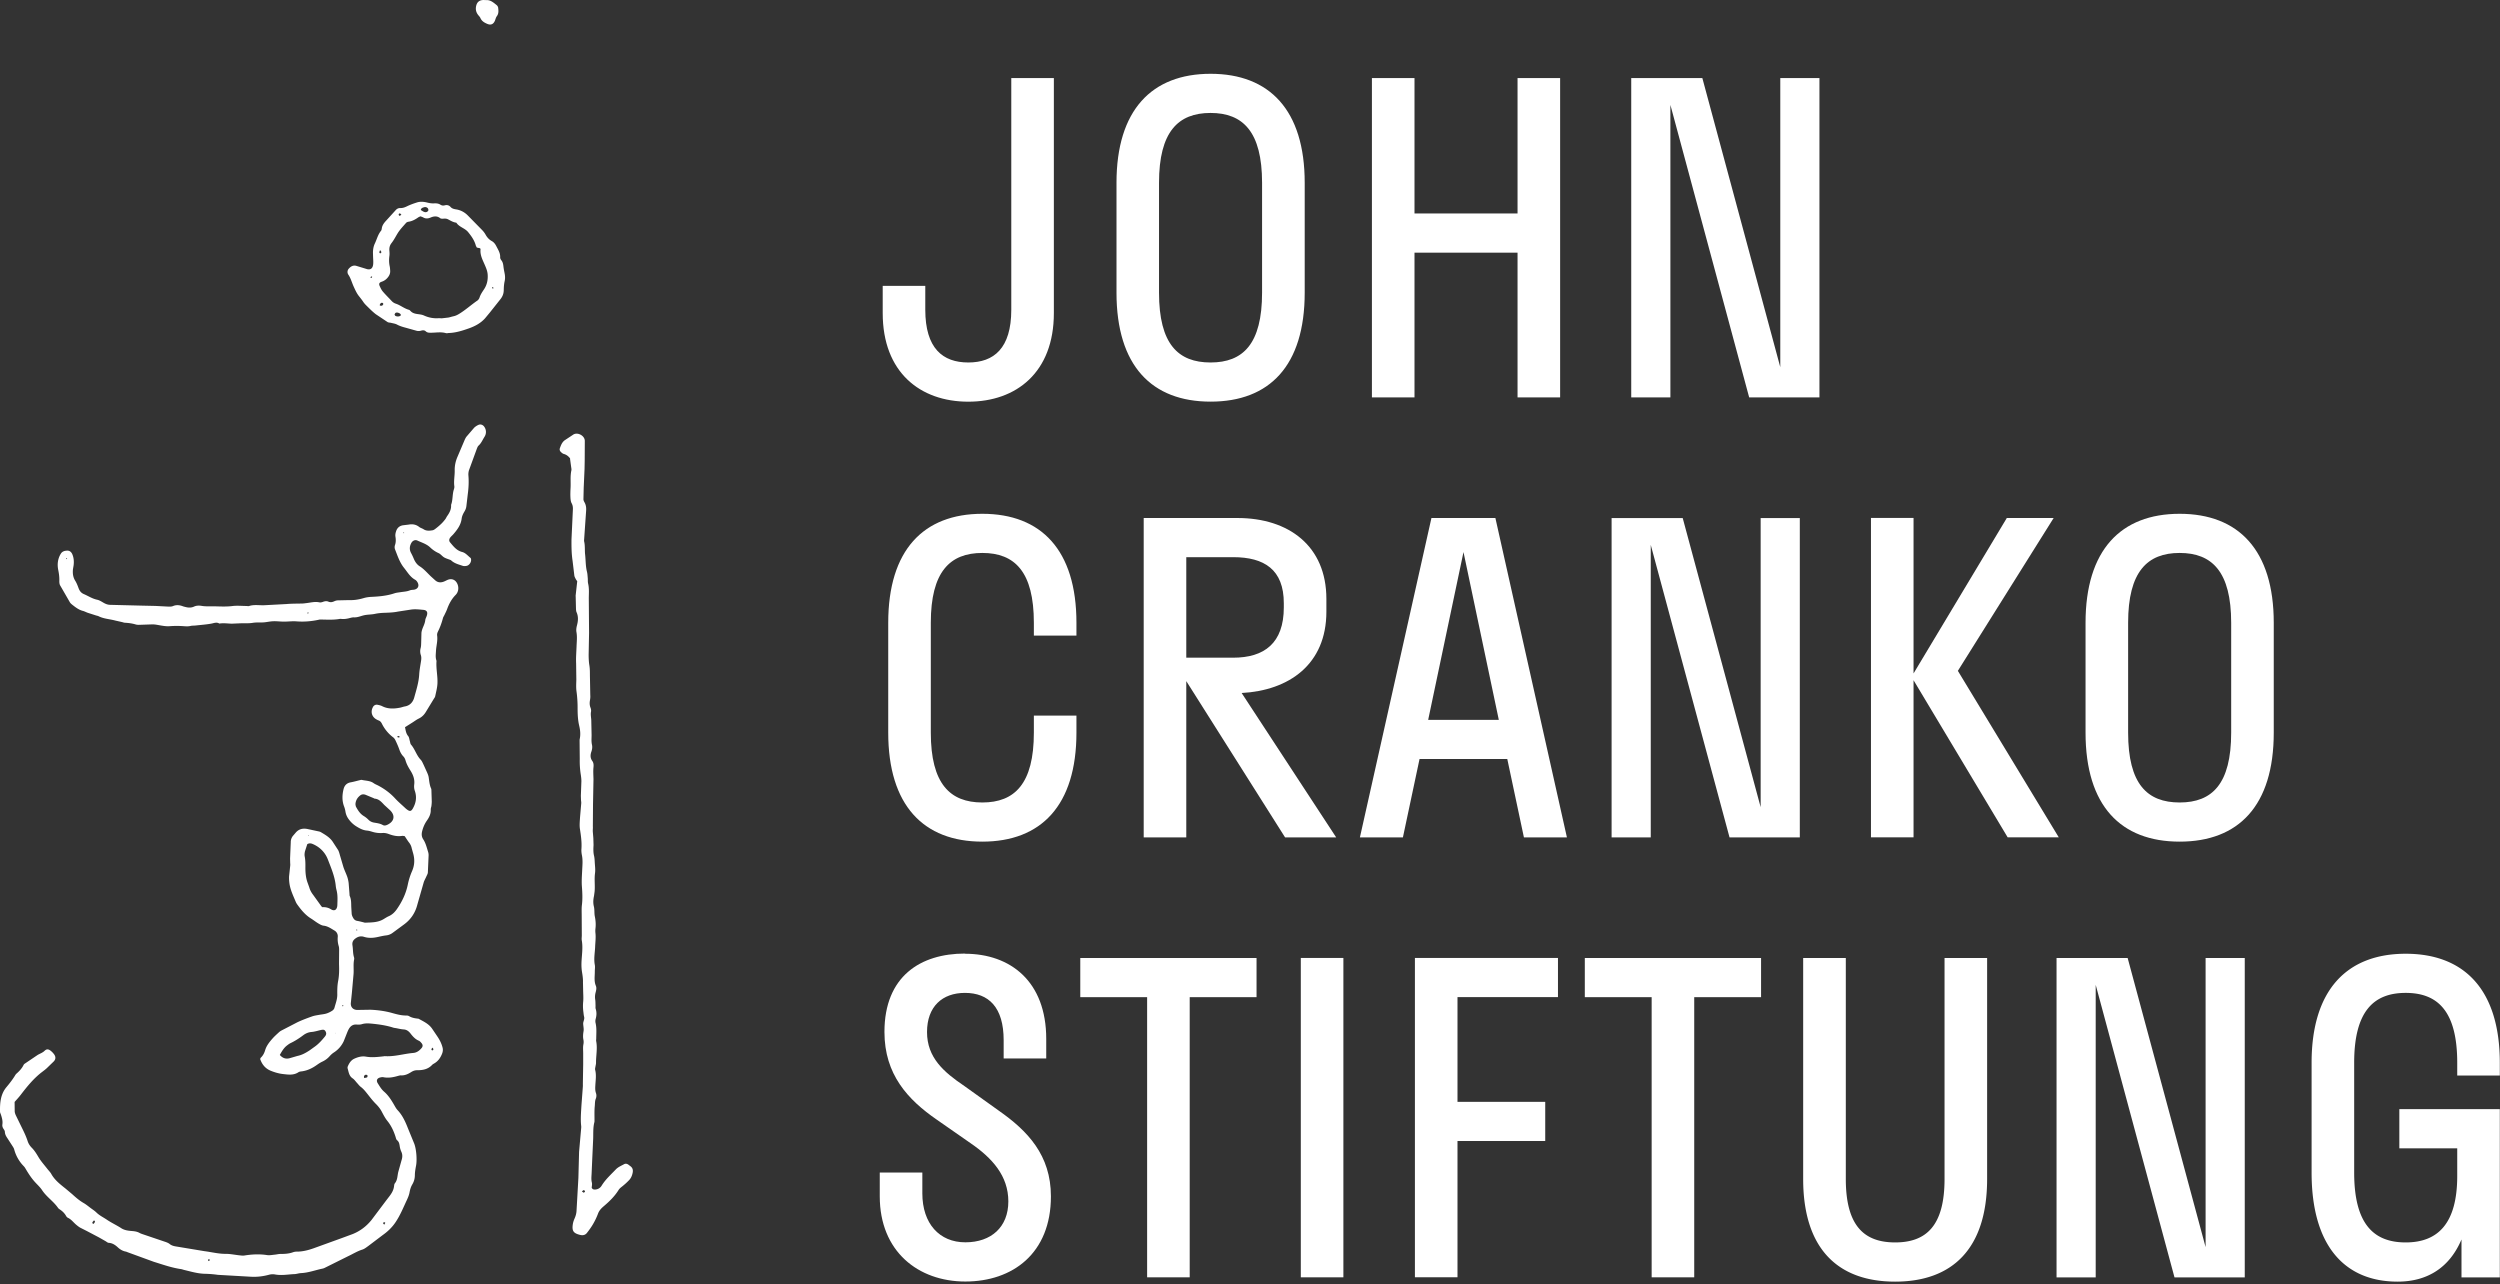
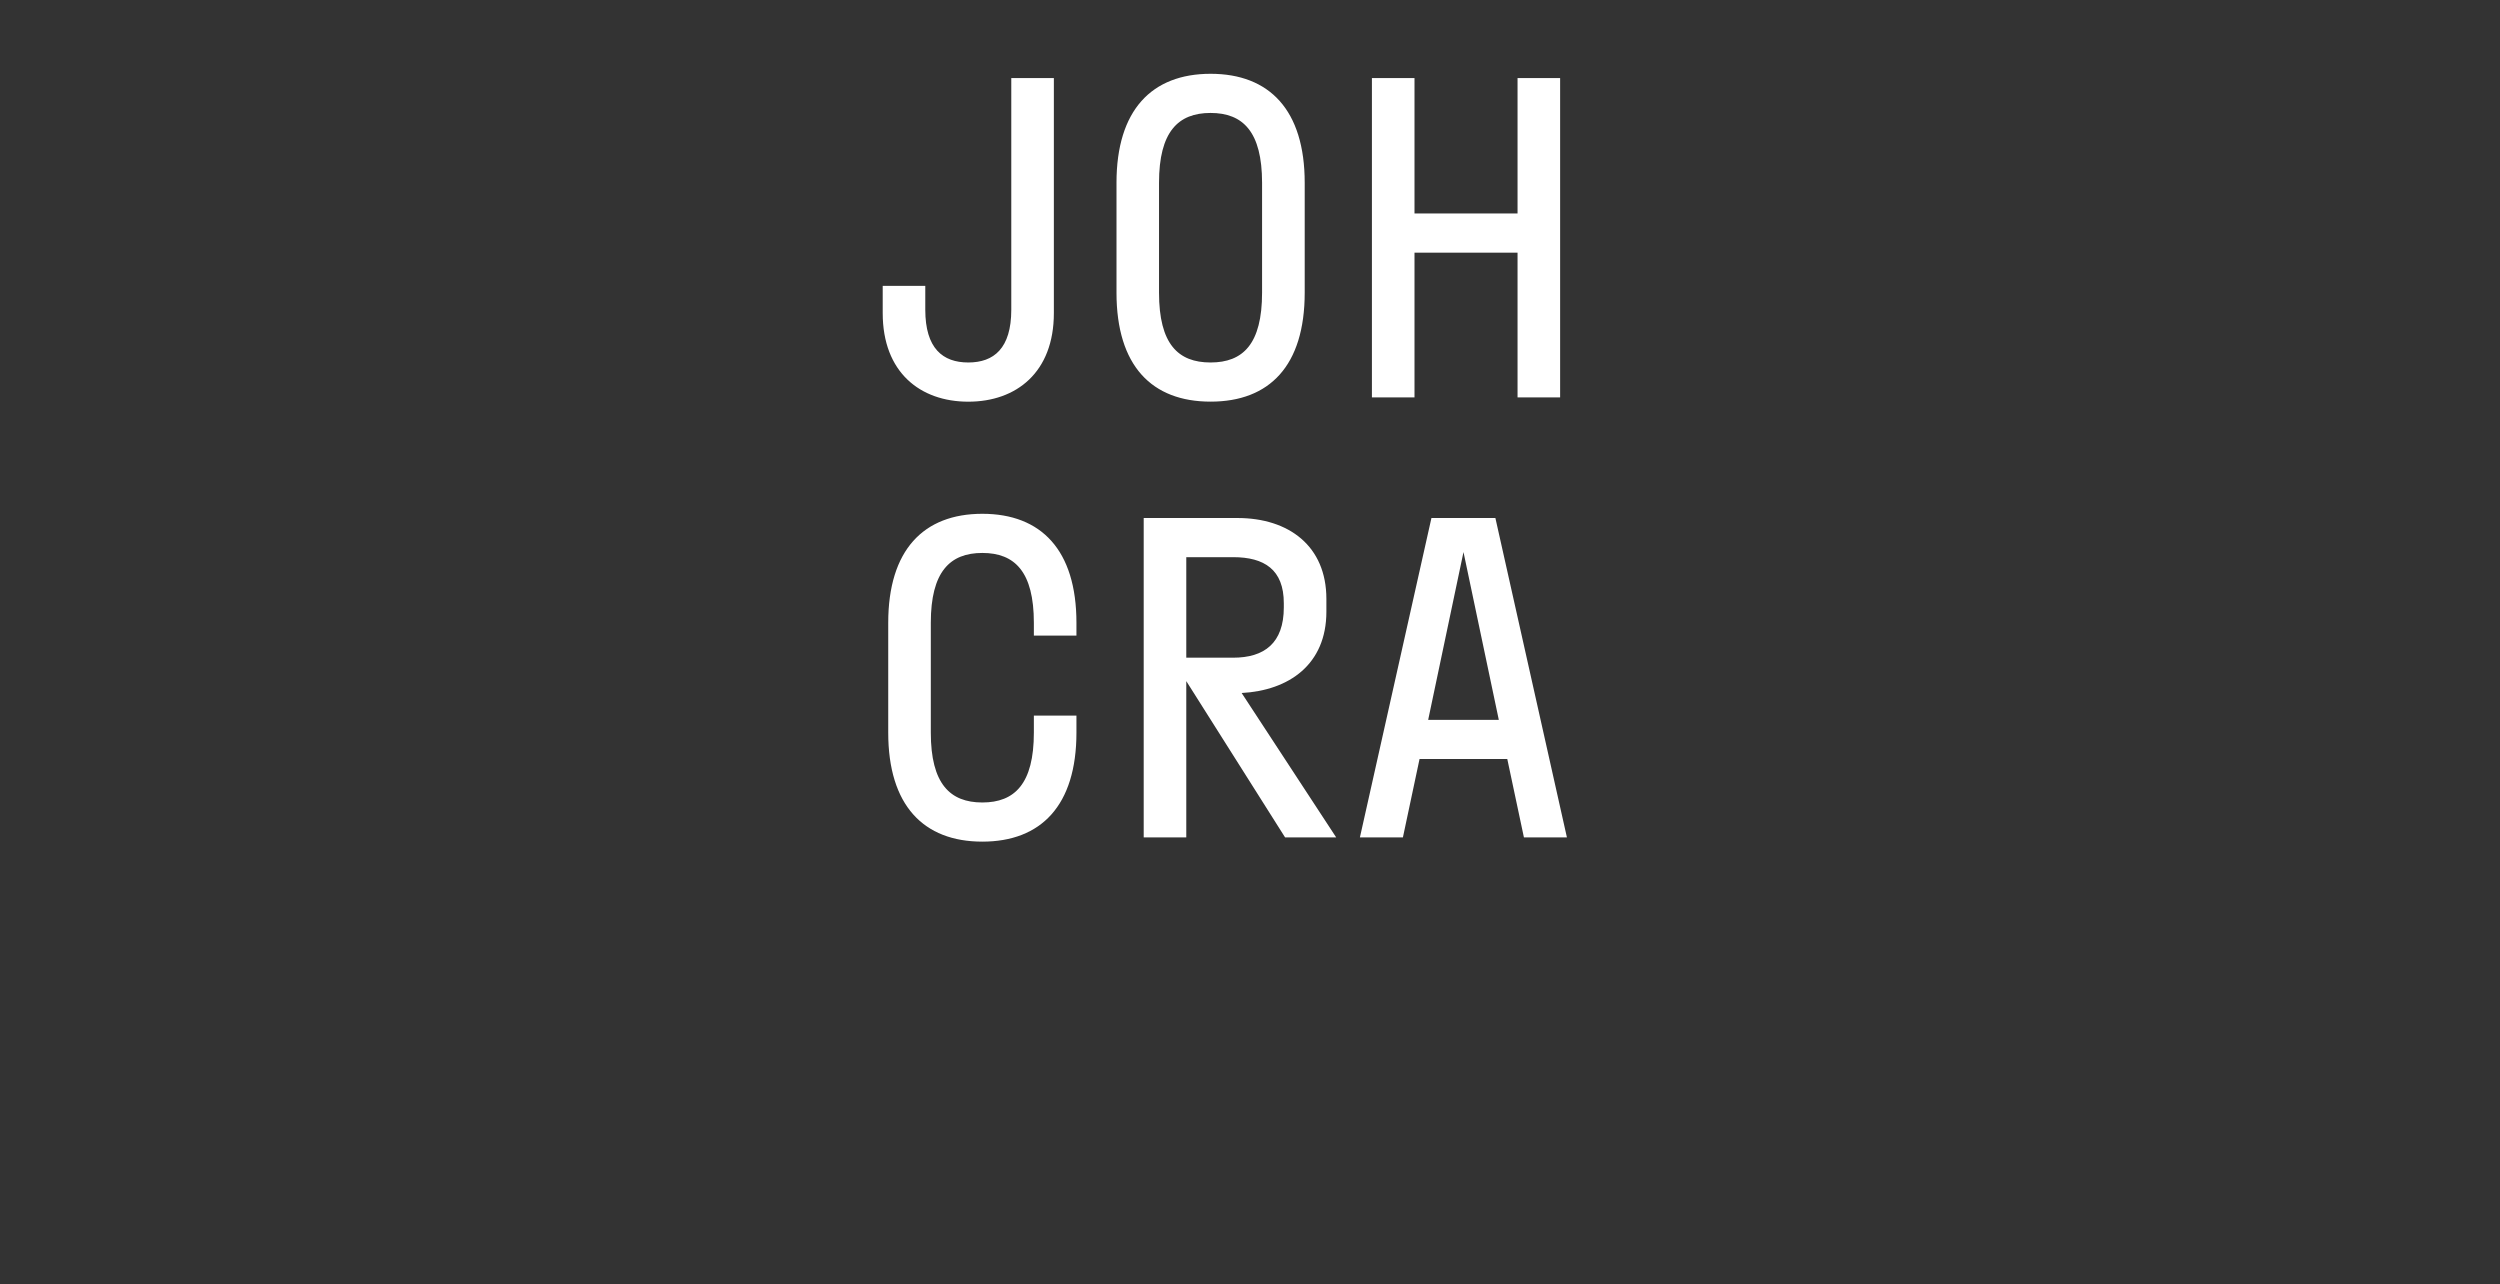
<svg xmlns="http://www.w3.org/2000/svg" width="475" height="244" fill="none">
  <rect width="100%" height="100%" fill="#333333" stroke="none" />
  <g fill="#fff">
    <path d="M200.234 14.831v44.66c0 11.25-7.12 16.83-16.26 16.83s-16.26-5.58-16.26-16.83v-5.18h8.09v4.53c0 7.36 3.32 10.03 8.17 10.03s8.17-2.67 8.17-10.03v-44.01zm11.9 40.77v-20.87c0-13.83 6.71-20.71 17.88-20.71s17.88 6.88 17.88 20.71v20.87c0 13.92-6.71 20.71-17.88 20.71s-17.88-6.8-17.88-20.71m27.66 0v-20.87c0-9.71-3.64-13.27-9.79-13.27s-9.79 3.56-9.79 13.27v20.87c0 9.79 3.64 13.27 9.79 13.27s9.79-3.48 9.79-13.27m20.87 19.91v-60.68h8.09v25.73h19.58v-25.73h8.09v60.68h-8.09v-27.51h-19.58v27.51z" />
    <use href="#a" />
    <path d="M204.524 135.961v3.24c0 13.83-6.71 20.71-17.88 20.71s-17.88-6.88-17.88-20.71v-20.87c0-13.83 6.71-20.71 17.88-20.71s17.88 6.88 17.88 20.71v2.43h-8.09v-2.43c0-9.71-3.64-13.27-9.79-13.27s-9.79 3.56-9.79 13.27v20.87c0 9.71 3.64 13.27 9.79 13.27s9.79-3.56 9.79-13.27v-3.24zm12.78 23.14v-60.68h17.8c9.79 0 16.91 5.34 16.91 15.37v2.43c0 10.03-7.12 14.97-16.1 15.45l17.96 27.43h-9.71l-18.77-29.69v29.69zm8.09-34.14h8.9c5.91 0 9.63-2.75 9.63-9.55v-.81c0-6.39-3.72-8.74-9.63-8.74h-8.9zm58.73-26.54 13.59 60.68h-8.17l-3.16-14.89h-16.67l-3.16 14.89h-8.17l13.59-60.68zm.65 38.35-6.71-31.88-6.71 31.88h13.43z" />
    <use x="-3.73" y="83.6" href="#a" />
-     <path d="m363.574 127.951 17.72-29.53h8.9l-18.2 29.04 19.17 31.629h-9.71l-17.88-29.849v29.849h-8.09V98.41h8.09v29.54zm32.68 11.25v-20.87c0-13.83 6.71-20.71 17.88-20.71s17.88 6.88 17.88 20.71v20.87c0 13.92-6.71 20.71-17.88 20.71s-17.88-6.79-17.88-20.71m27.67 0v-20.87c0-9.71-3.64-13.27-9.79-13.27s-9.79 3.56-9.79 13.27v20.87c0 9.79 3.64 13.27 9.79 13.27s9.79-3.48 9.79-13.27m-240.59 42.01c8.66 0 15.45 5.26 15.45 16.18v3.72h-8.09v-3.48c0-6.23-2.83-8.981-7.36-8.981-4.29 0-7.2 2.59-7.2 7.44s3.16 7.601 7.12 10.271l6.55 4.69c5.42 3.8 9.87 8.41 9.87 16.26 0 10.84-7.28 16.18-16.26 16.18s-16.26-5.74-16.26-16.18v-4.53h8.09v3.96c0 5.74 3.24 9.3 8.17 9.3s8.17-2.91 8.17-7.77-3.07-8.25-7.2-11.08l-6.39-4.45c-5.5-3.8-9.95-8.58-9.95-16.67 0-10.6 6.88-14.891 15.29-14.891z" />
    <use href="#b" />
-     <path d="M247.154 242.691v-60.68h8.09v60.68zm21.68 0v-60.68h27.18v7.44h-19.09v19.9h16.67v7.44h-16.67v25.889h-8.09z" />
    <use x="95.86" href="#b" />
-     <path d="M350.704 182.021v41.99c0 8.9 3.48 12.05 9.38 12.05s9.38-3.16 9.38-12.05v-41.99h8.09v41.99c0 13.19-6.55 19.5-17.48 19.5s-17.47-6.31-17.47-19.5v-41.99zm68.36 54.93v-54.93h7.44v60.68h-13.35l-14.97-55.581v55.581h-7.44v-60.68h13.51zm20.14-35.03c0-13.83 6.71-20.71 17.88-20.71s17.88 6.88 17.88 20.71v2.43h-8.09v-2.43c0-9.71-3.64-13.271-9.79-13.271s-9.79 3.561-9.79 13.271v20.87c0 9.71 3.64 13.27 9.79 13.27s9.79-3.64 9.79-12.62v-5.261h-11v-7.439h19.09v31.96h-7.28v-7.2c-2.27 5.34-6.47 8.01-12.14 8.01-10.11 0-16.34-6.88-16.34-20.71zM76.934 138.06c.14.68.19 1.28.62 1.8.2.24.22.64.32.96.07.23.08.51.23.67.75.87 1.02 2.02 1.83 2.86.25.26.39.64.56.98l.68 1.5c.12.28.24.58.28.88.11.71.15 1.43.46 2.11.07.15.05.34.06.51l.06 1.96c0 .27-.03.55-.06.82-.03.24-.14.47-.13.71.04.81-.3 1.47-.74 2.1s-.73 1.32-.91 2.07c-.12.52-.09 1.01.22 1.48.48.73.67 1.58.93 2.4.07.22.1.48.09.71l-.14 3.2c-.02.26-.18.51-.29.76-.16.38-.38.73-.5 1.12l-1.19 4.16c-.4 1.6-1.24 2.88-2.58 3.85l-2.16 1.59a2.5 2.5 0 0 1-1.24.47c-.51.06-1.02.18-1.52.29-.89.2-1.77.26-2.65-.02-.56-.18-1.07-.08-1.56.26-.5.34-.74.74-.63 1.39.12.74.06 1.51.29 2.24.04.13.05.28.02.41-.19.92-.04 1.85-.11 2.78l-.32 3.59-.19 1.84c-.1.82.42 1.39 1.26 1.38l2.47-.04c1.37.06 2.74.24 4.07.61.9.25 1.79.5 2.73.49.17 0 .36.02.5.1.55.34 1.15.43 1.77.5.03 0 .07.01.1.03.93.51 1.9.95 2.53 1.86l1.04 1.54c.42.63.76 1.3.95 2.05.11.42.06.8-.1 1.2-.31.76-.74 1.39-1.46 1.81-.15.09-.31.17-.42.29-.77.83-1.77 1.02-2.82 1.01-.44 0-.79.12-1.15.35-.59.37-1.2.67-1.93.63-.2-.01-.41.06-.61.11-.9.26-1.8.43-2.75.24-.19-.04-.41 0-.61.05-.59.14-.79.57-.47 1.09.36.57.69 1.16 1.24 1.63.78.68 1.34 1.56 1.86 2.46.21.36.4.73.68 1.03.94 1 1.48 2.21 1.97 3.46l1.21 2.95c.39 1.07.54 3.06.32 4.17-.11.57-.21 1.16-.22 1.73 0 .64-.15 1.22-.47 1.77-.29.48-.44.99-.54 1.54-.09.5-.29.98-.51 1.45-.67 1.43-1.26 2.9-2.15 4.22-.66.99-1.5 1.78-2.46 2.46l-2.71 2.05c-.36.26-.73.56-1.14.69-.96.3-1.81.84-2.71 1.26l-4.34 2.16a1.7 1.7 0 0 1-.48.19c-1.38.28-2.7.8-4.13.86-.41.02-.81.17-1.22.19-1.23.05-2.45.3-3.69.07-.36-.07-.77-.05-1.12.04-1.14.31-2.3.46-3.47.39l-6.28-.36a20 20 0 0 0-2.47-.2c-1.36-.03-2.64-.42-3.95-.73-.2-.05-.39-.13-.6-.16-1.78-.26-3.46-.86-5.17-1.39l-4.93-1.8c-.13-.05-.25-.11-.39-.14-.56-.1-1.05-.39-1.45-.75-.52-.48-1.04-.86-1.78-.91-.22-.01-.42-.21-.63-.33l-1.25-.71-2.28-1.2-1.28-.65c-.29-.17-.56-.39-.82-.61-.49-.43-.88-.97-1.49-1.25a.9.9 0 0 1-.36-.36c-.29-.53-.71-.92-1.21-1.25a1.1 1.1 0 0 1-.31-.27c-.86-1.26-2.19-2.09-3.03-3.37-.37-.57-.9-1.04-1.36-1.55-.72-.79-1.29-1.69-1.83-2.61-.09-.15-.19-.29-.31-.41a7.2 7.2 0 0 1-1.81-3.19c-.06-.23-.2-.43-.33-.64l-.95-1.47c-.26-.37-.47-.75-.49-1.22 0-.18-.13-.38-.24-.54-.19-.27-.28-.56-.23-.88.09-.64-.08-1.23-.27-1.82-.06-.2-.18-.39-.18-.59-.03-1.67.1-3.32 1.22-4.66.55-.66 1.08-1.33 1.54-2.06.11-.17.21-.37.36-.5.55-.48 1.04-1 1.36-1.66a.6.6 0 0 1 .2-.23l2.47-1.67c.44-.26.93-.41 1.31-.78.38-.36.69-.36 1.12-.05a3.5 3.5 0 0 1 .71.73c.31.44.32.91-.07 1.32l-1.33 1.29c-.28.26-.58.48-.88.71-1.61 1.22-2.86 2.77-4.08 4.36-.35.46-.75.88-1.16 1.35l.02 1.78c.01.23.09.47.18.69l.9 1.85c.5 1.02 1.02 2.02 1.37 3.1.16.51.44.93.81 1.3.51.52.88 1.12 1.25 1.75.47.79 1.1 1.49 1.67 2.22.25.33.56.62.76.97.65 1.18 1.69 1.98 2.71 2.79l1.26 1.06c.69.63 1.38 1.23 2.2 1.7.47.27.89.63 1.34.96.36.27.74.51 1.06.82.59.59 1.34.93 2.01 1.39.89.6 1.86 1.04 2.75 1.62.62.4 1.36.47 2.08.53.49.04.95.12 1.38.36.24.13.51.21.77.3l3.9 1.32c.36.12.74.24 1.03.47.43.35.91.43 1.43.51l5.19.86c1.36.17 2.69.53 4.08.51.85 0 1.7.19 2.56.28.31.03.62.08.92.04 1.43-.23 2.86-.31 4.3-.09.5.08 1.02-.03 1.53-.08.34-.03.68-.13 1.02-.13.83 0 1.65-.04 2.44-.33a2.1 2.1 0 0 1 .71-.11c1.12 0 2.18-.28 3.22-.65l5.33-1.93 2.03-.75c1.44-.57 2.64-1.49 3.6-2.68l2.79-3.71.63-.82c.42-.55.77-1.14.86-1.85.03-.2.04-.45.16-.59.54-.66.46-1.49.67-2.24l.58-2.08c.2-.59.24-1.12-.03-1.7a3.8 3.8 0 0 1-.29-.99c-.07-.45-.12-.87-.52-1.19-.16-.13-.21-.42-.28-.64-.35-1.08-.81-2.1-1.54-3-.43-.53-.75-1.15-1.07-1.76-.29-.55-.66-1.02-1.11-1.47-.63-.62-1.17-1.35-1.73-2.05-.34-.43-.69-.85-1.14-1.19-.27-.2-.48-.49-.71-.74-.28-.3-.52-.67-.85-.89-.69-.46-.75-1.2-.95-1.88a.6.6 0 0 1 .03-.4c.26-.62.62-1.18 1.24-1.46.69-.32 1.45-.52 2.2-.39 1.11.2 2.19.07 3.29-.05.1-.01.21-.04.31-.04 1.84.12 3.6-.46 5.4-.61.67-.06 1.15-.43 1.56-.91.27-.31.28-.61.03-.93-.15-.18-.32-.39-.53-.48-.67-.28-1.13-.79-1.55-1.33-.36-.46-.74-.78-1.35-.82-.48-.03-.95-.15-1.42-.24-.17-.03-.34-.04-.51-.09-1.38-.45-2.81-.64-4.25-.78-.59-.05-1.16-.07-1.74.11-.32.1-.68.1-1.02.07-.62-.04-1.07.23-1.39.72-.2.31-.34.67-.48 1.02l-.57 1.44a5.1 5.1 0 0 1-1.88 2.14c-.31.2-.59.47-.84.75a4.2 4.2 0 0 1-1.32.97c-.37.17-.72.4-1.06.64-.85.61-1.77 1.06-2.81 1.21-.24.03-.51.05-.7.18-.92.61-1.93.45-2.91.34-.81-.09-1.6-.32-2.38-.64-1.04-.44-1.62-1.22-1.97-2.2.04-.11.05-.2.09-.24.44-.41.69-.9.86-1.47.26-.87.84-1.57 1.43-2.24.34-.38.73-.73 1.11-1.08.15-.14.31-.27.49-.37l3.11-1.61c.9-.42 1.83-.77 2.77-1.1.41-.15.86-.21 1.3-.29.47-.09.96-.12 1.42-.26.39-.12.76-.31 1.1-.53.19-.12.38-.34.43-.55.22-.83.55-1.62.54-2.51-.01-.86 0-1.73.16-2.57.21-1.09.21-2.17.17-3.27l.02-2.68c0-.24-.01-.49-.08-.71-.17-.57-.23-1.14-.18-1.73a1.25 1.25 0 0 0-.63-1.22c-.65-.38-1.25-.83-2.05-.92-.36-.04-.71-.25-1.03-.44-.47-.28-.9-.63-1.37-.92-1.05-.65-1.82-1.57-2.53-2.55-.14-.19-.28-.4-.37-.62-.47-1.14-1.03-2.26-1.2-3.5a7.5 7.5 0 0 1-.07-1.34l.22-2.05c.02-.17 0-.34-.01-.51l-.02-.82.13-3.09a1.9 1.9 0 0 1 .43-1.24l.54-.63c.61-.69 1.38-.83 2.25-.65l1.91.41c.2.04.42.08.59.18.88.53 1.78 1.03 2.34 1.96l.95 1.46c.19.36.27.77.39 1.16l.61 2.07c.21.62.5 1.21.72 1.82a6.3 6.3 0 0 1 .27 1.2l.16 2.06c.01.14 0 .29.05.41.31.68.26 1.41.29 2.13l.07 1.13c.01.36.15.66.33.96.17.28.4.45.74.5.37.06.73.16 1.1.25.13.03.27.09.4.09 1.2-.05 2.41-.02 3.49-.67.32-.19.64-.41.99-.56.66-.29 1.14-.77 1.54-1.34.99-1.42 1.73-2.96 2.08-4.68.18-.87.45-1.73.81-2.55.51-1.17.53-2.33.16-3.52l-.22-.79a2.5 2.5 0 0 0-.51-1.11c-.29-.38-.54-.79-.83-1.22-.16-.02-.33-.07-.5-.05-.88.14-1.72-.05-2.52-.35-.4-.15-.79-.23-1.2-.2a5.3 5.3 0 0 1-1.94-.23c-.33-.1-.67-.2-1.01-.23-.75-.06-1.37-.4-1.99-.78-.54-.33-.98-.73-1.37-1.23-.4-.5-.65-1.03-.74-1.67a5 5 0 0 0-.28-.99c-.37-1.04-.33-2.09-.08-3.15.17-.74.6-1.21 1.38-1.35.57-.1 1.14-.27 1.7-.4.13-.03.28-.09.4-.06.76.18 1.58.13 2.26.63.25.18.55.29.82.43 1.2.63 2.27 1.41 3.2 2.41.6.66 1.29 1.24 1.94 1.85a3.6 3.6 0 0 0 .48.39c.46.31.7.23.99-.27.62-1.07.79-2.19.38-3.37-.14-.4-.16-.8-.11-1.22.11-.93-.19-1.77-.67-2.54-.4-.64-.78-1.29-.99-2.03-.07-.25-.2-.52-.38-.71-.37-.38-.61-.82-.78-1.31-.21-.61-.48-1.21-.76-1.8-.1-.21-.25-.42-.43-.55a7.3 7.3 0 0 1-2.14-2.6c-.14-.29-.34-.51-.65-.62-.1-.03-.19-.08-.28-.13-.97-.47-1.28-1.5-.75-2.42a.79.79 0 0 1 .87-.41c.3.06.61.13.88.27 1.11.56 2.26.5 3.42.27.3-.06.59-.18.9-.23.97-.17 1.52-.84 1.76-1.69.39-1.42.85-2.85.94-4.32.05-.93.24-1.83.37-2.74.05-.35.05-.68-.06-1.02a2.3 2.3 0 0 1-.03-1.32c.09-.33.09-.68.1-1.02l.05-1.85c.03-.37.16-.74.3-1.08.19-.45.38-.88.43-1.37.03-.26.18-.51.27-.77.25-.7.05-1.11-.66-1.17-.75-.07-1.5-.16-2.26-.06l-2.54.39c-.8.17-1.64.2-2.46.23-.66.02-1.3.07-1.94.21-.67.14-1.37.11-2.04.26-.63.14-1.23.43-1.9.4-.24-.01-.48.04-.71.1-.6.17-1.21.27-1.83.18h-.1c-1.26.24-2.52.14-3.79.13-.14 0-.27.04-.41.07-1.35.28-2.71.39-4.1.28-.78-.06-1.58.05-2.37.05-.69 0-1.37-.1-2.06-.07-.65.02-1.29.19-1.93.22-.65.03-1.29-.03-1.95.08-.77.13-1.58.06-2.37.09l-1.65.07c-.78-.03-1.55-.15-2.33-.02-.53-.34-1.04-.07-1.58.02-.98.17-1.98.24-2.97.35-.31.03-.63.01-.92.08-.41.1-.81.08-1.23.05-.93-.07-1.85-.07-2.78 0-.77.05-1.57-.13-2.34-.26-.38-.07-.74-.1-1.12-.08l-2.37.08c-.2 0-.42-.02-.61-.08-.66-.2-1.35-.28-2.03-.32-.2-.01-.4-.1-.6-.14l-1.2-.27c-1.06-.29-2.18-.32-3.18-.82-.15-.08-.33-.1-.49-.15l-1.56-.5c-.32-.11-.63-.29-.96-.37-.79-.21-1.41-.7-2.03-1.19-.16-.13-.32-.27-.43-.45l-1.85-3.21c-.14-.25-.16-.6-.15-.9.02-.69-.07-1.35-.21-2.03-.21-1.05-.1-2.12.49-3.08.29-.47.75-.58 1.25-.59.47 0 .77.3.94.7.29.68.33 1.4.24 2.12l-.12.71c-.08.77 0 1.5.42 2.18.27.43.46.92.64 1.41.19.52.48.91.99 1.13.85.36 1.62.89 2.55 1.08.42.09.82.35 1.2.57.4.23.8.39 1.26.4l5.98.15 2.68.06 2.47.13c.27 0 .57 0 .81-.1.65-.28 1.27-.2 1.9.04.19.07.4.11.6.16.51.12 1.02.12 1.51-.11.49-.22.99-.21 1.52-.12.4.07.82.07 1.23.08h1.44c1.03.03 2.05.07 3.09-.06.88-.11 1.78-.02 2.68-.01.17 0 .36.06.51 0 .91-.29 1.84-.12 2.77-.14l4.32-.23c.99-.09 1.98-.07 2.98-.1.27 0 .54-.05.82-.08.81-.09 1.61-.33 2.45-.14.21.05.48-.02.69-.1.34-.12.69-.18 1.01-.04.43.19.8.09 1.18-.09a1.7 1.7 0 0 1 .59-.15l2.16-.05c.94.04 1.85-.11 2.75-.37.53-.16 1.06-.23 1.62-.25 1.44-.07 2.88-.21 4.26-.67.35-.12.74-.15 1.11-.21.61-.1 1.23-.11 1.82-.35.25-.1.54-.09.81-.13.68-.12 1-.67.7-1.29-.11-.24-.3-.49-.53-.61-.94-.53-1.45-1.46-2.09-2.25-.83-1.03-1.23-2.3-1.71-3.51a1.22 1.22 0 0 1-.01-.8c.19-.54.18-1.06.09-1.62-.05-.29 0-.62.09-.91.2-.73.68-1.18 1.46-1.26l.92-.11c.75-.14 1.42-.05 2.04.44.24.19.56.26.82.43.54.36 1.13.3 1.7.21.28-.04.54-.27.78-.46a11 11 0 0 0 1-.88c.24-.24.46-.51.67-.78.14-.19.23-.43.37-.62.45-.63.78-1.29.72-2.09.36-.94.22-1.98.53-2.93.06-.19.12-.41.09-.61-.14-1 .09-1.99.07-2.99-.02-.91.17-1.78.53-2.61l1.33-3.13c.11-.25.23-.51.4-.72l1.41-1.64c.23-.24.53-.43.84-.57.4-.18.84-.02 1.09.33.42.57.45 1.32.07 1.92-.37.58-.62 1.23-1.15 1.7-.14.13-.22.35-.3.54l-1.52 4.16a2.8 2.8 0 0 0-.1.91c.11 1.24.04 2.47-.13 3.71l-.25 2.15c-.04.39-.18.73-.38 1.06-.25.42-.46.85-.52 1.34-.15 1.19-.83 2.09-1.58 2.96-.18.21-.4.38-.57.6-.25.31-.29.66-.04.95.64.76 1.23 1.55 2.29 1.82.64.16 1.07.72 1.58 1.12.07.05.1.18.11.28.07.53-.35 1.15-.87 1.24-.23.04-.5.06-.71-.01-.71-.24-1.46-.42-2.06-.91-.08-.06-.15-.15-.24-.19-.41-.17-.85-.28-1.23-.5s-.66-.63-1.05-.81a5.6 5.6 0 0 1-1.61-1.09c-.69-.66-1.61-.92-2.44-1.31-.42-.2-.9.03-1.14.46-.33.6-.4 1.23-.07 1.87.21.39.4.8.57 1.21.24.55.59 1.04 1.08 1.35.83.52 1.44 1.27 2.14 1.93l.84.76c.46.4.99.45 1.55.25.26-.09.5-.23.75-.34.75-.33 1.46-.08 1.83.63.38.72.3 1.63-.27 2.21-.77.78-1.26 1.7-1.63 2.72-.14.39-.34.75-.51 1.12-.09.19-.22.36-.27.56-.24.9-.55 1.77-.97 2.6-.1.21-.17.47-.14.7.14 1.01-.17 1.98-.22 2.98-.03.59-.12 1.16.07 1.74.02.06.04.14.03.2-.1 1.41.25 2.81.18 4.22-.04.82-.26 1.63-.43 2.43-.03.16-.15.31-.24.45l-1.45 2.38c-.35.62-.8 1.1-1.45 1.41-.4.19-.76.47-1.14.71l-1.52.96zm-15.66 34.31a2.6 2.6 0 0 1 1.62.4c.62.38 1.06.13 1.18-.57l.02-.2c.03-.96.1-1.92-.15-2.87-.07-.26-.12-.54-.15-.81-.17-1.77-.87-3.39-1.5-5.02-.51-1.33-1.51-2.36-2.88-2.94-.33-.14-.66-.19-1.03.03l-.43 1.32c-.08.33-.12.69-.06 1.01.14.72.14 1.43.13 2.15 0 1 .09 1.99.45 2.93l.28.78c.15.54.41 1.01.75 1.45l1.56 2.17c.04.05.11.09.2.16zm6.26-19.56c.03.12.03.34.13.52.36.66.77 1.3 1.44 1.71.32.19.62.43.88.69.3.31.64.48 1.06.56.57.1 1.16.16 1.68.46.3.17.59.09.89-.05 1.33-.64 1.53-1.78.46-2.79l-1.06-.97c-.52-.55-1-1.13-1.83-1.2-.06 0-.12-.06-.19-.09l-1.51-.63c-.33-.13-.7-.14-.99.07-.54.4-.91.93-.96 1.72m-14.37 47.63c.57.65 1.2.83 1.97.59l1.37-.4c.86-.17 1.6-.59 2.32-1.06l1-.72c.73-.52 1.32-1.19 1.89-1.88.32-.38.33-.69.12-1.04-.17-.29-.39-.34-.91-.22-.57.13-1.13.31-1.7.36-.61.05-1.12.26-1.6.62-.77.58-1.57 1.1-2.44 1.51-.24.12-.46.29-.68.46-.58.45-.94 1.07-1.34 1.78m16.03 4.38c.19-.04.39-.04.55-.13.07-.04.12-.27.08-.35-.05-.09-.25-.17-.34-.14-.24.08-.41.24-.29.61zm-51.32 27.03c-.13.16-.25.27-.32.4-.03.06.03.18.08.25.02.03.15.03.18 0 .1-.12.19-.24.24-.38.02-.04-.09-.14-.18-.27m55.13.84.21-.36c-.08-.04-.17-.13-.25-.12-.07.01-.16.13-.17.2 0 .07.1.14.2.27zm9.21-33.65c-.13.14-.21.2-.23.27-.03.14.04.26.19.26.06 0 .16-.11.17-.17 0-.1-.06-.19-.13-.36m-42.48 40.16c-.1.09-.21.14-.21.2s.07.14.12.21c.07-.05.17-.09.2-.15.02-.05-.05-.14-.1-.26zm36.3-99.16c-.17-.11-.26-.19-.36-.21-.06 0-.14.1-.21.15.06.05.12.13.19.14.08.01.18-.04.38-.09zm-17.49-23.7s-.11.05-.12.09c-.01.05.02.11.03.17l.19-.12c-.03-.05-.06-.09-.1-.14m-45.92-10.32c-.02.05-.05.1-.06.16 0 .02.05.06.06.06.05-.03.09-.07.14-.11-.04-.04-.09-.07-.13-.11zm52.44 85.18.18-.06c-.02-.05-.03-.14-.06-.14-.05-.01-.12.02-.18.03a1 1 0 0 0 .07.17zm2.72-14.59-.15.08c.05.03.09.09.14.09s.1-.05.16-.07zm8.95-75.5s-.08.04-.08.05c.01.06.04.11.06.17.03-.02.07-.04.07-.06 0-.05-.03-.11-.06-.16zm-12.93 95.11-.04.11c.02 0 .06 0 .06-.01 0-.02 0-.05-.02-.1m-5.14-37.54s-.06-.02-.1-.02c0 .04.02.08.03.13.03-.01.06-.02.09-.04zm49.68-71.55c-.32-.43-.7-.74-1.23-.88-.21-.06-.41-.24-.58-.41-.17-.18-.25-.42-.16-.67.21-.59.42-1.17.97-1.55l1.63-1.08c.84-.46 2.12.26 2.14 1.21l-.02 3.81-.03 1.54-.16 3.6-.05 2.16c0 .19.1.4.2.58.29.5.35 1.04.31 1.6l-.37 5.35c-.01.17-.04.35 0 .51.19.81.09 1.65.18 2.46.12 1.09.08 2.2.35 3.27.1.39.11.81.15 1.22.03.34-.01.7.07 1.03.24.99.12 1.99.13 2.98l.05 6.39-.08 4.13c0 .69.03 1.38.14 2.05.1.62.1 1.23.1 1.85l.07 3.8c.03.3 0 .62-.05.92-.09.49-.1.95.08 1.42.1.25.16.55.11.8-.11.56.03 1.09.05 1.64l.06 2.78c0 .62-.07 1.23.07 1.85.1.44.04.89-.11 1.32-.21.61-.24 1.2.17 1.77.26.35.27.77.23 1.19-.08.75-.02 1.51 0 2.26l-.09 4.73-.03 4.22c.03.34-.03.69-.01 1.03l.1 1.23.04 1.33c-.04.69-.07 1.37.1 2.05.09.4.11.82.13 1.23.04.69.14 1.38.05 2.06-.16 1.17.03 2.33-.08 3.49l-.11.82c-.15.68-.2 1.34-.02 2.04.14.59.05 1.24.17 1.84.16.79.22 1.56.12 2.35-.03.27-.03.55 0 .82.1.9-.03 1.78-.06 2.67-.05 1.12-.28 2.25-.06 3.39.08.4 0 .82 0 1.23.01.92-.18 1.84.2 2.74.18.43.05.89-.06 1.32-.11.44-.13.87-.06 1.33.06.37.04.75.06 1.13 0 .21-.03.43.03.61.21.65.17 1.28-.01 1.92a1.63 1.63 0 0 0 0 .82c.21.95.12 1.92.11 2.88 0 .17-.04.35-.01.51.27 1.38-.04 2.75-.03 4.12 0 .24-.07.47-.11.71-.03.2-.1.42-.06.6.26.99.09 1.99.04 2.98-.03.49-.05.96.11 1.43a1.52 1.52 0 0 1-.03 1.11c-.18.46-.14.94-.19 1.41-.09.93-.04 1.85-.05 2.78l-.01.21c-.32 1.18-.18 2.39-.26 3.59l-.16 3.5-.12 2.78c-.03.55-.09 1.09.05 1.64.08.32-.01.68-.03.99.16.32.42.37.71.34.51-.05.92-.31 1.18-.74.73-1.19 1.77-2.11 2.71-3.1.41-.43 1.02-.68 1.56-.98.25-.14.54-.09.79.08l.41.31c.41.3.52.71.43 1.19-.1.56-.31 1.07-.7 1.47-.38.4-.79.77-1.21 1.11-.3.24-.6.45-.8.79-.74 1.18-1.73 2.14-2.78 3.03-.48.41-.89.83-1.11 1.45a13 13 0 0 1-.93 1.95c-.34.59-.75 1.15-1.17 1.69-.33.42-.8.5-1.31.37-1.27-.32-1.57-.76-1.36-2.08.06-.37.19-.73.34-1.07.21-.48.34-.96.36-1.49l.35-6.18.13-4.95.37-4.21c.02-.24.06-.48.03-.72-.15-1.31-.02-2.61.05-3.91l.27-3.6c.01-.17 0-.34 0-.52l.06-3.7v-2.06c0-.58-.07-1.16.05-1.75a2.3 2.3 0 0 0 0-.82c-.12-.55-.07-1.08.02-1.63.08-.46-.05-.95-.07-1.43-.01-.44.3-.84.18-1.31-.08-.3-.1-.61-.14-.92a8.5 8.5 0 0 1-.04-1.95c.07-.74 0-1.5-.01-2.25l-.03-1.44c.02-.66-.07-1.29-.18-1.94-.12-.74-.13-1.51-.08-2.25.08-1.27.26-2.53.03-3.8-.05-.3.01-.62.01-.93l-.02-3.81c0-.65-.04-1.31.04-1.96.14-1.17.09-2.32 0-3.48-.08-1.02 0-2.06.05-3.09.04-.96.15-1.92-.05-2.88-.08-.4-.12-.82-.09-1.23.09-1.28-.1-2.53-.29-3.79-.1-.7-.02-1.44.02-2.16l.23-2.67c.02-.2-.02-.41-.04-.61l-.03-.82.1-2.78c0-.41-.05-.82-.11-1.23a16.5 16.5 0 0 1-.2-2.98l-.03-3.29c0-.17-.01-.35.02-.51.19-.86.1-1.71-.1-2.56-.26-1.11-.3-2.24-.3-3.38a23 23 0 0 0-.2-3.08c-.11-.74-.06-1.51-.04-2.26l-.04-3.09c-.05-1.06.04-2.13.08-3.2.03-.93.15-1.85-.02-2.78-.07-.39-.01-.83.09-1.22.23-.85.31-1.68-.06-2.52-.11-.24-.11-.54-.12-.81l-.05-2.06c0-.14-.02-.28 0-.41l.29-2.63c-.07-.1-.2-.25-.29-.43-.11-.21-.23-.43-.26-.65l-.33-2.76c-.21-1.37-.22-2.73-.21-4.11l.26-5.57c.03-.45 0-.87-.23-1.29-.17-.31-.21-.72-.23-1.1-.03-.58-.01-1.17.02-1.75.07-1.13-.09-2.27.16-3.4.04-.19-.01-.41-.04-.61l-.22-1.62zm2.22 139.23c.16.12.26.25.34.24.09 0 .24-.14.25-.23a.35.35 0 0 0-.22-.25c-.09 0-.2.12-.37.23zm-39.68-177.6-.02-.72c0-.62.09-1.21.37-1.8.38-.8.58-1.69 1.17-2.4.08-.1.11-.25.13-.39.07-.62.42-1.08.82-1.51l1.8-1.98c.25-.29.54-.44.9-.43.46.02.86-.13 1.27-.33.61-.3 1.26-.53 1.92-.74.64-.2 1.3-.13 1.94.03.44.11.87.18 1.32.15.42-.02.82.02 1.19.26.24.15.49.2.79.12.43-.12.82-.04 1.13.31.27.3.64.39 1.02.45.92.14 1.68.56 2.32 1.23l2.67 2.72c.26.27.49.58.67.91.28.49.65.89 1.14 1.16.41.23.66.57.87.98.34.67.77 1.3.73 2.11-.01.19.1.41.22.56.3.37.36.8.41 1.25.05.41.13.81.21 1.21.1.51.13 1 .01 1.53-.13.57-.16 1.16-.17 1.74-.02.69-.27 1.25-.71 1.77l-1.92 2.42-.92 1.11c-.85.95-1.97 1.53-3.12 1.93-1.19.42-2.41.81-3.7.86-.21 0-.43.08-.61.03-.95-.28-1.92-.08-2.87-.08-.36 0-.68 0-.96-.26-.25-.24-.56-.23-.87-.14-.3.09-.6.11-.91.02l-2.07-.58c-.57-.15-1.12-.32-1.64-.6-.32-.17-.72-.22-1.08-.31-.23-.06-.51-.04-.7-.16l-2.22-1.48c-.6-.46-1.13-1-1.67-1.53-.27-.26-.54-.54-.74-.85-.27-.4-.57-.77-.86-1.14-.39-.51-.66-1.12-.93-1.71-.35-.75-.54-1.56-1-2.25a.93.93 0 0 1 .1-1.23c.37-.41.82-.64 1.38-.49l1.87.57c.83.3 1.3-.08 1.35-.99.03-.44-.02-.89-.03-1.34h.03zm19.71-1.74c-.08-.16-.15-.24-.18-.34-.26-.99-.82-1.78-1.46-2.57-.62-.77-1.68-.95-2.23-1.77a.15.15 0 0 0-.09-.04c-.56-.08-1.03-.38-1.51-.63-.29-.15-.59-.15-.9-.12-.19.01-.45.02-.58-.09-.6-.47-1.22-.39-1.84-.12-.48.2-.92.24-1.38-.02-.17-.1-.37-.15-.54-.22-.17.08-.3.12-.41.2-.57.4-1.16.73-1.86.83-.16.02-.35.1-.46.22-.54.62-1.12 1.22-1.56 1.91-.4.64-.73 1.32-1.2 1.92-.34.43-.46.91-.41 1.45.03.34.05.69 0 1.02-.09.66-.08 1.3.06 1.95.06.27.07.55.09.82.03.43-.09.8-.35 1.16-.33.46-.74.78-1.29.96-.44.15-.54.4-.36.8.17.37.35.76.61 1.06.53.63 1.13 1.2 1.69 1.81.22.23.47.39.77.49.88.29 1.6.93 2.51 1.17.12.03.22.16.32.26.33.34.75.46 1.2.53.44.07.91.1 1.3.28.9.41 1.82.59 2.8.52.2-.02.41.03.62.02l1.22-.14c.34-.06.66-.18 1-.25s.64-.21.94-.38c1.28-.75 2.37-1.77 3.59-2.6.18-.13.34-.36.41-.58.19-.6.55-1.1.89-1.62.52-.8.71-1.7.66-2.65-.03-.7-.29-1.32-.57-1.96-.4-.93-.91-1.85-.79-2.94 0-.06-.05-.12-.09-.19l-.29-.06-.34-.07zm-10.65-7.13c.58.39.78.48 1.09.4.14-.04.31-.18.35-.31a.52.52 0 0 0-.13-.44.67.67 0 0 0-.65-.17c-.3.08-.59.16-.65.52zm-4.99 19.85c.07.12.1.25.18.28a1 1 0 0 0 .95-.02c.05-.03.09-.2.05-.26-.16-.27-.71-.45-.96-.3-.1.06-.15.2-.21.3zm-2.8-1.7c.35.13.56.04.67-.25a.25.25 0 0 0-.12-.23c-.28-.1-.42.08-.53.3-.01.03 0 .06-.02.18m4.11-17.25c-.13-.11-.19-.22-.27-.23-.16-.02-.26.1-.24.25.01.08.14.21.18.2.11-.03.2-.13.33-.22m-4.05 6.72c-.08.23-.14.34-.14.45 0 .07.1.14.16.2.08-.08.23-.16.23-.24 0-.09-.11-.2-.25-.41m-1.49 5.1c-.07-.04-.15-.11-.17-.1-.07.05-.13.13-.19.19.07.04.15.13.19.11.07-.03.11-.13.17-.2m22.76 2.11.19.13c.03-.05.1-.13.09-.15-.04-.07-.11-.12-.18-.18-.03.06-.06.11-.1.21zM92.334.03c.81-.09 1.41.44 2.03.94.15.12.27.34.29.52.06.54.12 1.08-.25 1.58-.18.24-.25.56-.36.84-.29.7-.78.92-1.48.62-.54-.23-1.04-.52-1.29-1.11-.09-.21-.28-.39-.43-.58-.38-.49-.51-1.03-.39-1.64.15-.78.6-1.18 1.41-1.2l.48.02z" />
  </g>
  <defs>
-     <path id="a" d="M338.254 69.761v-54.93h7.44v60.68h-13.35l-14.97-55.58v55.58h-7.44v-60.68h13.51z" />
-     <path id="b" d="M217.954 242.691v-53.23h-12.7v-7.44h33.49v7.44h-12.7v53.23z" />
-   </defs>
+     </defs>
</svg>